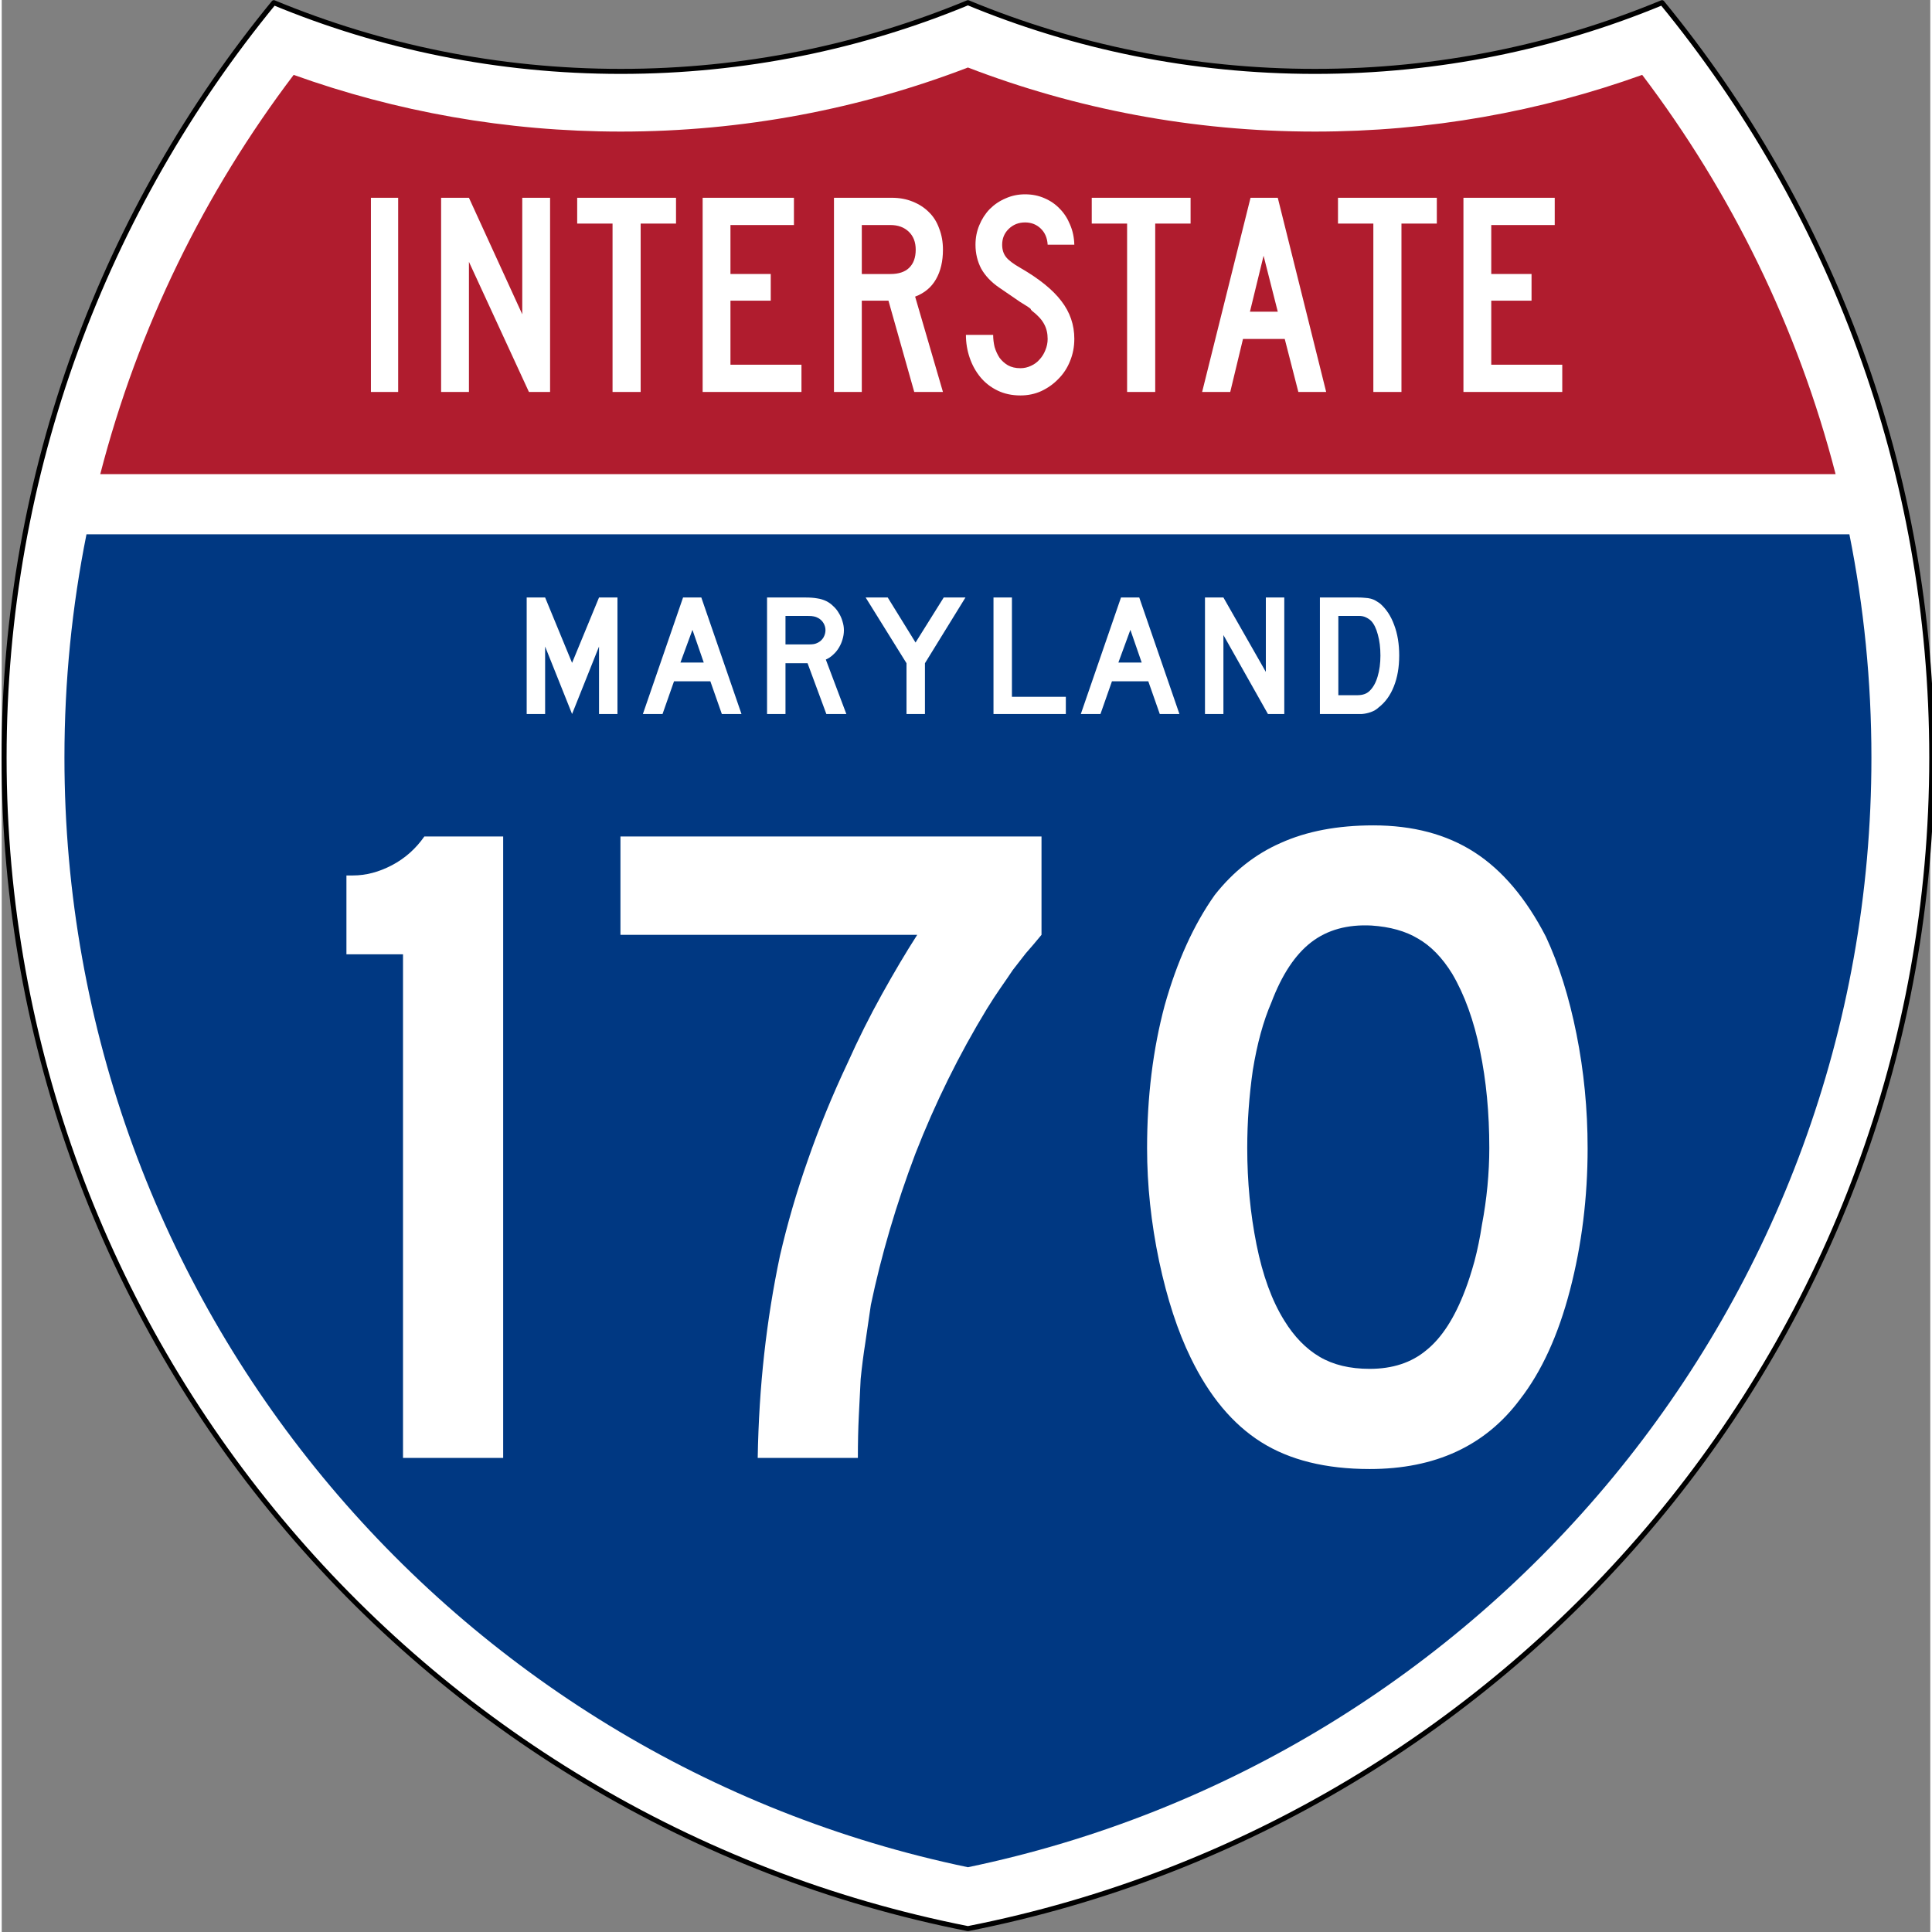
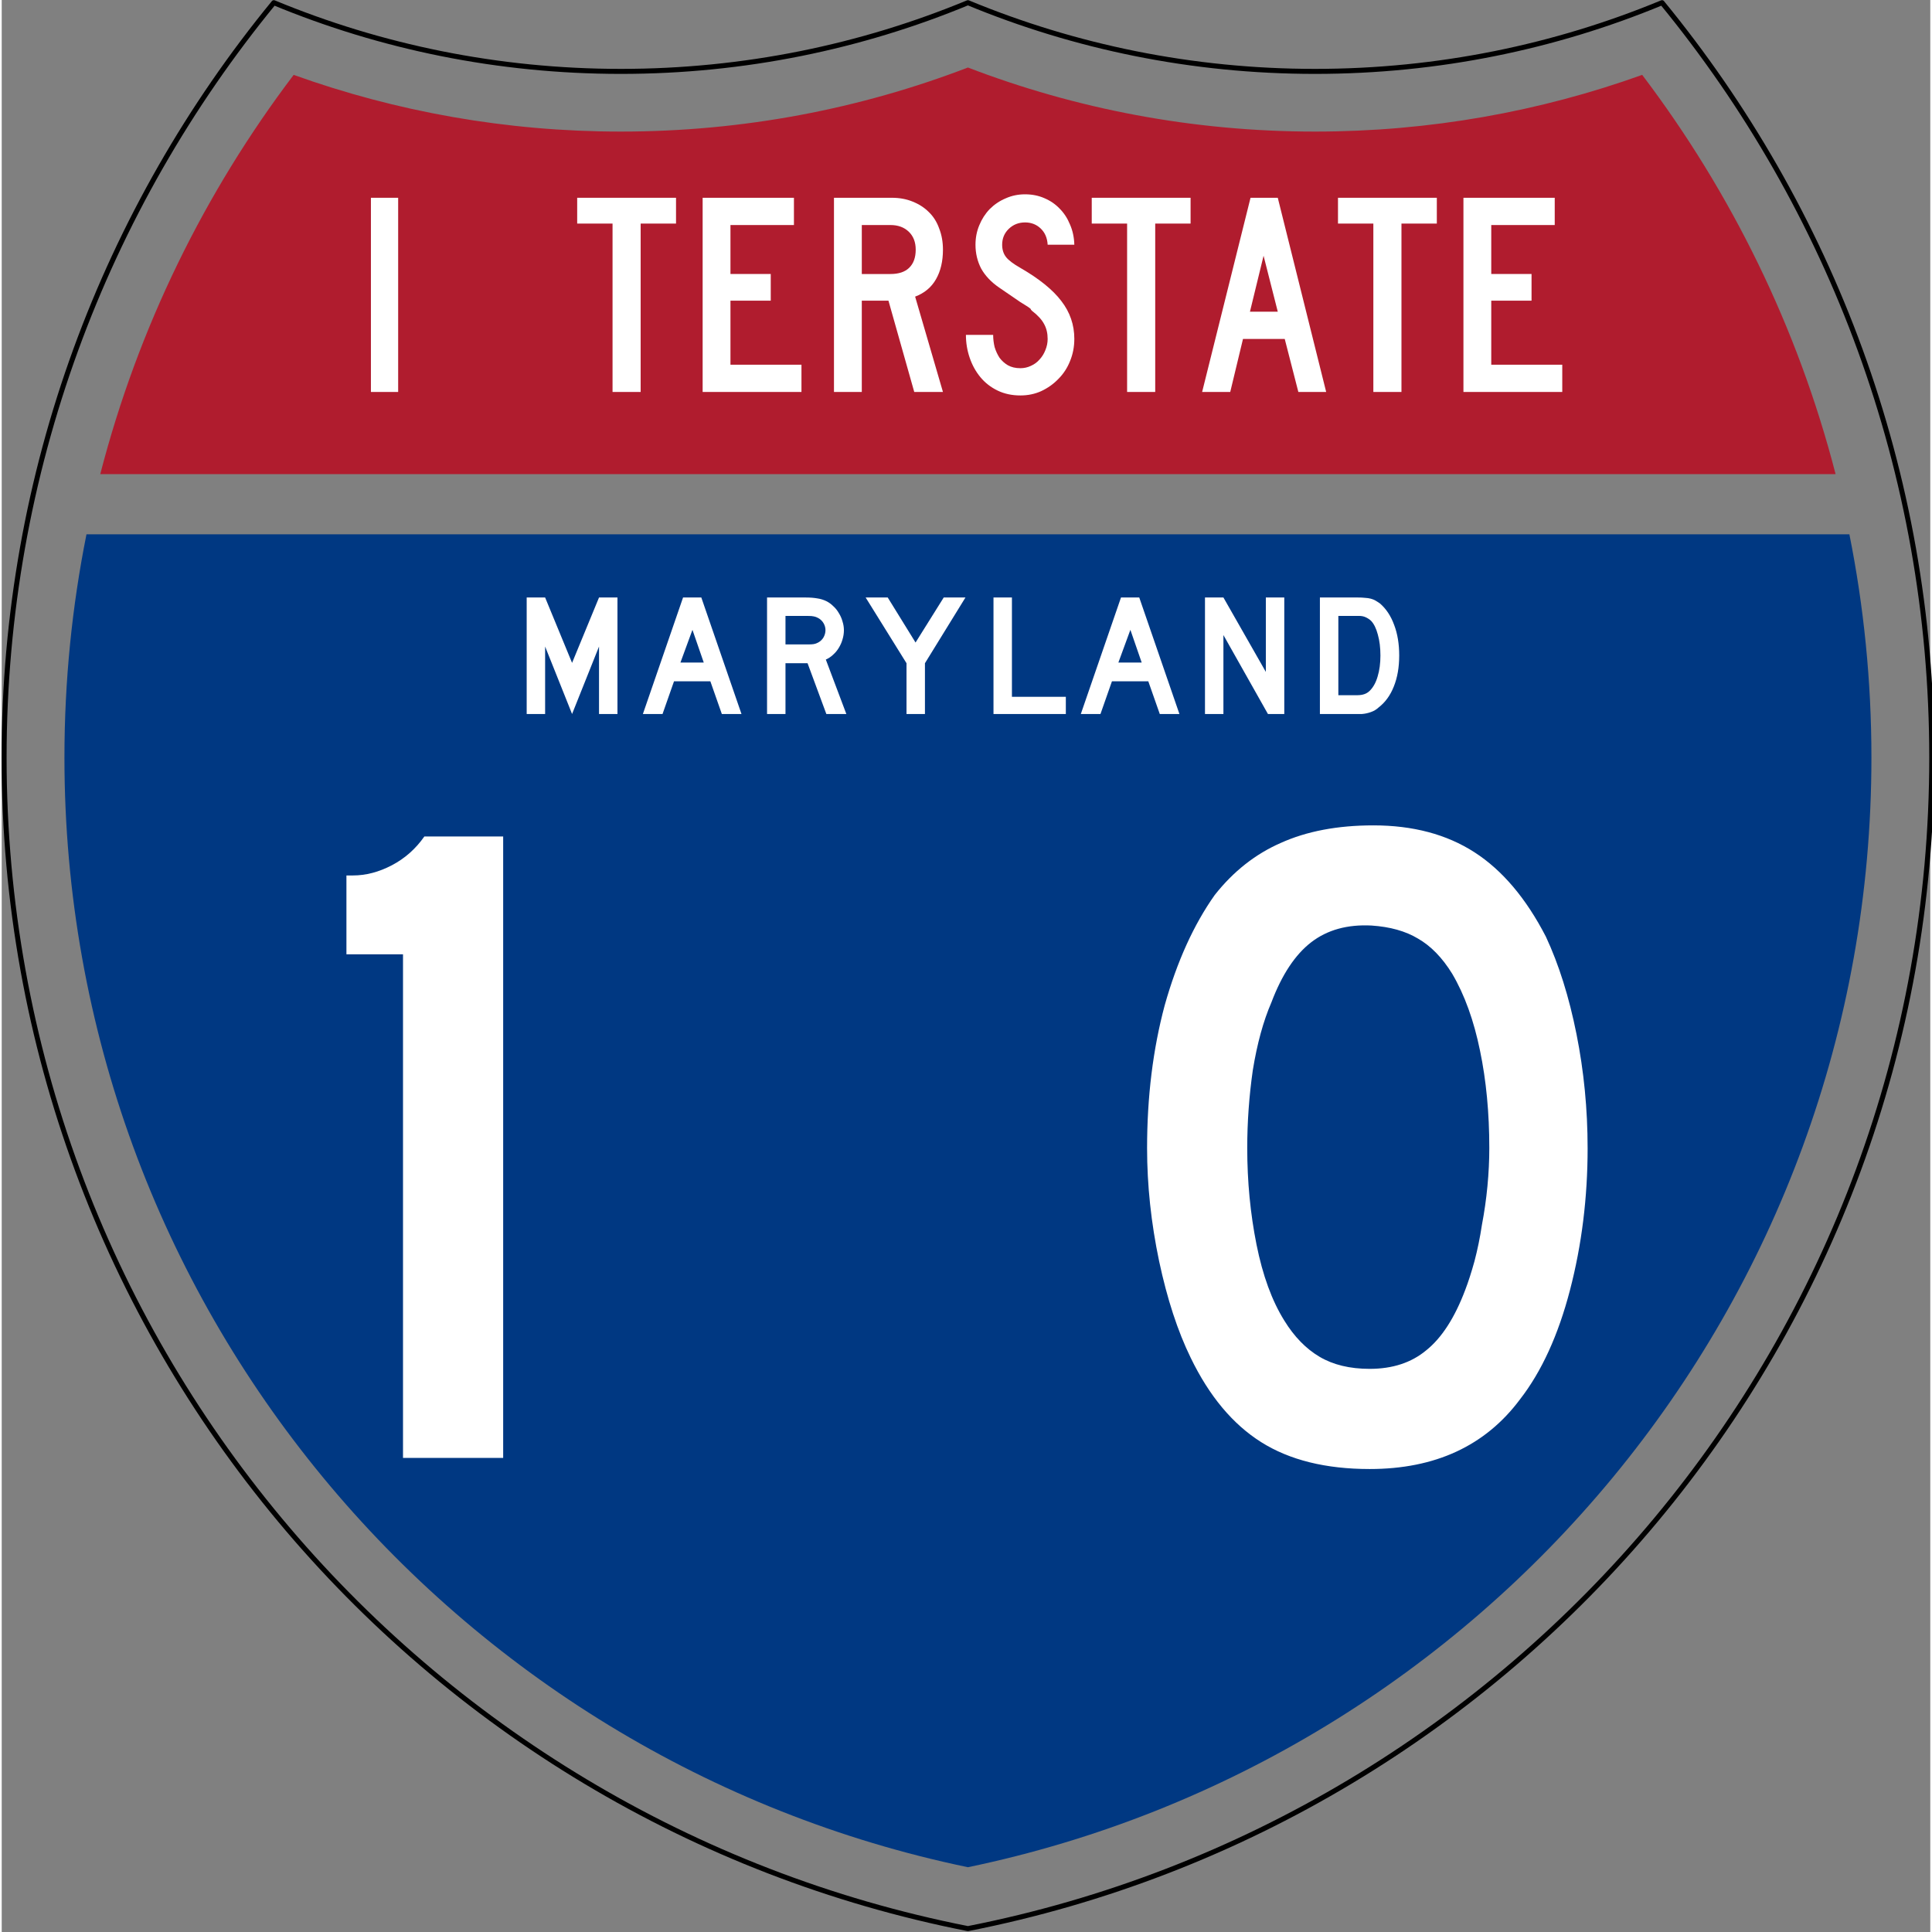
<svg xmlns="http://www.w3.org/2000/svg" version="1.0" width="600" height="600.088" viewBox="0 0 384.257 385" id="Layer_1" xml:space="preserve" style="overflow:visible">
  <rect x="0" y="0" width="384.257" height="385" fill="#808080" stroke="none" />
  <defs id="defs2805">
	
	
	
	
	
	
	
</defs>
  <g transform="matrix(0.642,0,0,0.641,92.479,45.364)" id="g2461">
    <g transform="matrix(1.561,0,0,1.559,-144.096,-70.717)" id="g2620">
-       <path d="m 330.128,0.5 c -21.249,8.827 -44.555,13.699 -69,13.699 -24.443,0 -47.75,-4.873 -69,-13.699 -21.25,8.827 -44.556,13.699 -69,13.699 C 98.684,14.199 75.378,9.327 54.128,0.5 20.607,41.512 0.5,93.915 0.5,151.015 0.5,266.593 82.881,362.926 192.128,384.5 301.376,362.926 383.757,266.593 383.757,151.015 383.757,93.915 363.649,41.512 330.128,0.5 z" id="path2622" style="fill:#ffffff;fill-rule:evenodd" />
      <path d="m 330.128,0.5 c -21.249,8.827 -44.555,13.699 -69,13.699 -24.443,0 -47.75,-4.873 -69,-13.699 -21.25,8.827 -44.556,13.699 -69,13.699 C 98.684,14.199 75.378,9.327 54.128,0.5 20.607,41.512 0.5,93.915 0.5,151.015 0.5,266.593 82.881,362.926 192.128,384.5 301.376,362.926 383.757,266.593 383.757,151.015 383.757,93.915 363.649,41.512 330.128,0.5 z" id="path2624" style="fill:none;stroke:#000000;stroke-linecap:round;stroke-linejoin:round;stroke-miterlimit:3.864" />
    </g>
    <g transform="matrix(1.561,0,0,1.559,-144.096,-70.717)" id="g2626">
      <path d="m 16.881,106.5 350.495,0 c 2.873,14.391 4.381,29.275 4.381,44.515 0,108.915 -77.054,199.856 -179.628,221.241 C 89.554,350.871 12.5,259.93 12.5,151.015 12.5,135.775 14.007,120.891 16.881,106.5 z" id="path2628" style="fill:#003882" />
    </g>
    <g transform="matrix(1.561,0,0,1.559,-144.096,-70.717)" id="g2630">
      <path d="m 364.636,94.5 -345.015,0 c 7.528,-29.247 20.764,-56.198 38.453,-79.605 20.328,7.319 42.237,11.305 65.054,11.305 24.3,0 47.572,-4.521 69,-12.774 21.428,8.254 44.7,12.774 69,12.774 22.817,0 44.727,-3.985 65.055,-11.305 17.689,23.407 30.925,50.358 38.453,79.605 z" id="path2632" style="fill:#b01c2e" />
    </g>
  </g>
  <g transform="scale(1,1)" id="text2904" style="font-size:57.747px;font-style:normal;font-variant:normal;font-weight:normal;font-stretch:normal;text-align:center;line-height:125%;writing-mode:lr-tb;text-anchor:middle;fill:#ffffff;fill-opacity:1;stroke:none;font-family:Roadgeek 2005 Series C;-inkscape-font-specification:Roadgeek 2005 Series C">
    <path d="m 73.561,78.098 0,-38.691 5.428,0 0,38.691 -5.428,0" id="path4269" style="fill:#ffffff" />
-     <path d="m 105.044,78.098 -11.954,-25.929 0,25.929 -5.544,0 0,-38.691 5.544,0 10.625,23.214 0,-23.214 5.544,0 0,38.691 -4.216,0" id="path4271" style="fill:#ffffff" />
    <path d="m 127.305,44.547 0,33.551 -5.601,0 0,-33.551 -7.045,0 0,-5.14 19.692,0 0,5.14 -7.045,0" id="path4273" style="fill:#ffffff" />
    <path d="m 139.655,78.098 0,-38.691 18.19,0 0,5.428 -12.647,0 0,9.759 8.027,0 0,5.313 -8.027,0 0,12.762 14.148,0 0,5.428 -19.692,0" id="path4275" style="fill:#ffffff" />
    <path d="m 181.818,78.098 -5.139,-18.19 -5.313,0 0,18.19 -5.544,0 0,-38.691 11.549,0 c 1.501,3.9e-5 2.868,0.25 4.1,0.751 1.27,0.501 2.348,1.193 3.234,2.079 0.924,0.885 1.617,1.983 2.079,3.292 0.5,1.27 0.751,2.676 0.751,4.216 -2e-5,2.31 -0.462,4.273 -1.386,5.89 -0.924,1.617 -2.31,2.772 -4.158,3.465 l 5.544,18.999 -5.717,0 m 0.289,-28.354 c -2e-5,-1.501 -0.462,-2.695 -1.386,-3.58 -0.924,-0.885 -2.137,-1.328 -3.638,-1.328 l -5.717,0 0,9.759 5.717,0 c 1.617,2.3e-5 2.849,-0.404 3.696,-1.213 0.885,-0.847 1.328,-2.06 1.328,-3.638" id="path4277" style="fill:#ffffff" />
    <path d="m 213.71,67.531 c -3e-5,1.578 -0.289,3.061 -0.866,4.447 -0.539,1.347 -1.309,2.522 -2.31,3.523 -0.962,1.001 -2.098,1.809 -3.407,2.425 -1.27,0.577 -2.656,0.866 -4.158,0.866 -1.694,-10e-7 -3.215,-0.327 -4.562,-0.982 -1.347,-0.654 -2.483,-1.54 -3.407,-2.656 -0.924,-1.116 -1.636,-2.406 -2.137,-3.869 -0.5,-1.463 -0.751,-2.984 -0.751,-4.562 l 5.428,0 c -1e-5,0.808 0.096,1.617 0.289,2.425 0.231,0.77 0.558,1.482 0.982,2.137 0.462,0.616 1.02,1.116 1.675,1.501 0.693,0.385 1.521,0.577 2.483,0.577 0.731,4e-6 1.424,-0.154 2.079,-0.462 0.693,-0.308 1.27,-0.731 1.732,-1.27 0.5,-0.539 0.885,-1.155 1.155,-1.848 0.308,-0.731 0.462,-1.482 0.462,-2.252 -2e-5,-1.116 -0.231,-2.098 -0.693,-2.945 -0.462,-0.885 -1.27,-1.771 -2.425,-2.656 -0.193,-0.192 -0.27,-0.289 -0.231,-0.289 0.038,-0.038 -0.077,-0.154 -0.346,-0.346 -0.27,-0.192 -0.847,-0.558 -1.732,-1.097 -0.847,-0.577 -2.252,-1.54 -4.216,-2.887 -1.578,-1.078 -2.772,-2.329 -3.58,-3.754 -0.77,-1.463 -1.155,-3.061 -1.155,-4.793 -1e-5,-1.386 0.25,-2.676 0.751,-3.869 0.5,-1.232 1.193,-2.31 2.079,-3.234 0.924,-0.924 1.983,-1.636 3.176,-2.137 1.193,-0.539 2.483,-0.808 3.869,-0.808 1.386,3.9e-5 2.656,0.25 3.811,0.751 1.193,0.501 2.214,1.193 3.061,2.079 0.885,0.885 1.578,1.944 2.079,3.176 0.539,1.232 0.828,2.579 0.866,4.042 l -5.313,0 c -0.077,-1.347 -0.539,-2.425 -1.386,-3.234 -0.847,-0.808 -1.886,-1.213 -3.118,-1.213 -1.27,3.4e-5 -2.348,0.424 -3.234,1.27 -0.885,0.847 -1.328,1.906 -1.328,3.176 -1e-5,0.962 0.25,1.771 0.751,2.425 0.5,0.654 1.463,1.386 2.887,2.194 3.734,2.156 6.448,4.35 8.142,6.583 1.732,2.233 2.599,4.755 2.599,7.565" id="path4279" style="fill:#ffffff" />
    <path d="m 229.829,44.547 0,33.551 -5.601,0 0,-33.551 -7.045,0 0,-5.14 19.692,0 0,5.14 -7.045,0" id="path4281" style="fill:#ffffff" />
    <path d="m 258.348,78.098 -2.714,-10.568 -8.316,0 -2.541,10.568 -5.601,0 9.644,-38.691 5.428,0 9.644,38.691 -5.544,0 m -6.93,-27.141 -2.714,11.145 5.544,0 -2.83,-11.145" id="path4283" style="fill:#ffffff" />
    <path d="m 278.892,44.547 0,33.551 -5.601,0 0,-33.551 -7.045,0 0,-5.14 19.692,0 0,5.14 -7.045,0" id="path4285" style="fill:#ffffff" />
    <path d="m 291.241,78.098 0,-38.691 18.19,0 0,5.428 -12.647,0 0,9.759 8.027,0 0,5.313 -8.027,0 0,12.762 14.148,0 0,5.428 -19.692,0" id="path4287" style="fill:#ffffff" />
  </g>
  <g transform="scale(1,1)" id="text2908" style="font-size:34.648px;font-style:normal;font-variant:normal;font-weight:normal;font-stretch:normal;text-align:center;line-height:100%;writing-mode:lr-tb;text-anchor:middle;fill:#ffffff;fill-opacity:1;stroke:none;font-family:Roadgeek 2005 Series D;-inkscape-font-specification:Roadgeek 2005 Series D">
    <path d="m 119.01,142.262 0,-13.444 -5.37,13.444 -5.37,-13.444 0,13.444 -3.673,0 0,-23.214 3.673,0 5.37,13.028 5.37,-13.028 3.673,0 0,23.214 -3.673,0" id="path4436" style="line-height:100%;letter-spacing:1.58;fill:#ffffff;font-family:Roadgeek 2005 Series D;-inkscape-font-specification:Roadgeek 2005 Series D" />
    <path d="m 143.48,142.262 -2.287,-6.514 -7.242,0 -2.287,6.514 -3.915,0 8.004,-23.214 3.638,0 8.004,23.214 -3.915,0 m -5.856,-16.77 -2.391,6.514 4.643,0 -2.252,-6.514" id="path4438" style="line-height:100%;letter-spacing:1.58;fill:#ffffff;font-family:Roadgeek 2005 Series D;-inkscape-font-specification:Roadgeek 2005 Series D" />
    <path d="m 164.303,142.262 -3.742,-10.117 -4.4,0 0,10.117 -3.673,0 0,-23.214 7.657,0 c 0.901,3e-5 1.675,0.058 2.321,0.173 0.647,0.092 1.259,0.277 1.836,0.554 0.508,0.254 0.97,0.589 1.386,1.005 0.439,0.393 0.808,0.855 1.109,1.386 0.323,0.508 0.566,1.063 0.728,1.663 0.185,0.577 0.277,1.155 0.277,1.732 -2e-5,0.624 -0.092,1.236 -0.277,1.836 -0.162,0.577 -0.404,1.132 -0.728,1.663 -0.3,0.508 -0.681,0.97 -1.143,1.386 -0.439,0.416 -0.924,0.739 -1.455,0.97 l 4.089,10.845 -3.985,0 m -0.173,-16.701 c -2e-5,-0.485 -0.127,-0.947 -0.381,-1.386 -0.254,-0.439 -0.612,-0.785 -1.074,-1.039 -0.3,-0.162 -0.577,-0.266 -0.832,-0.312 -0.254,-0.069 -0.681,-0.104 -1.282,-0.104 l -4.4,0 0,5.682 4.4,0 c 0.577,1e-5 0.993,-0.023 1.247,-0.069 0.277,-0.046 0.566,-0.15 0.866,-0.312 0.462,-0.254 0.82,-0.601 1.074,-1.039 0.254,-0.462 0.381,-0.935 0.381,-1.421" id="path4440" style="line-height:100%;letter-spacing:1.58;fill:#ffffff;font-family:Roadgeek 2005 Series D;-inkscape-font-specification:Roadgeek 2005 Series D" />
    <path d="m 183.948,132.145 0,10.117 -3.673,0 0,-10.117 -8.142,-13.097 4.4,0 5.544,8.974 5.613,-8.974 4.331,0 -8.073,13.097" id="path4442" style="line-height:100%;letter-spacing:1.58;fill:#ffffff;font-family:Roadgeek 2005 Series D;-inkscape-font-specification:Roadgeek 2005 Series D" />
    <path d="m 197.606,142.262 0,-23.214 3.673,0 0,19.784 10.741,0 0,3.43 -14.414,0" id="path4444" style="line-height:100%;letter-spacing:1.58;fill:#ffffff;font-family:Roadgeek 2005 Series D;-inkscape-font-specification:Roadgeek 2005 Series D" />
    <path d="m 230.737,142.262 -2.287,-6.514 -7.242,0 -2.287,6.514 -3.915,0 8.004,-23.214 3.638,0 8.004,23.214 -3.915,0 m -5.856,-16.77 -2.391,6.514 4.643,0 -2.252,-6.514" id="path4446" style="line-height:100%;letter-spacing:1.58;fill:#ffffff;font-family:Roadgeek 2005 Series D;-inkscape-font-specification:Roadgeek 2005 Series D" />
    <path d="m 252.288,142.262 -8.87,-15.73 0,15.73 -3.673,0 0,-23.214 3.673,0 8.454,14.829 0,-14.829 3.673,0 0,23.214 -3.257,0" id="path4448" style="line-height:100%;letter-spacing:1.58;fill:#ffffff;font-family:Roadgeek 2005 Series D;-inkscape-font-specification:Roadgeek 2005 Series D" />
    <path d="m 278.442,130.62 c -2e-5,2.333 -0.358,4.389 -1.074,6.167 -0.693,1.756 -1.698,3.141 -3.014,4.158 -0.439,0.416 -0.959,0.728 -1.559,0.935 -0.577,0.208 -1.167,0.335 -1.767,0.381 l -1.317,0 -7.068,0 0,-23.214 7.484,0 c 0.577,3e-5 1.074,0.023 1.49,0.069 0.439,0.023 0.832,0.081 1.178,0.173 0.346,0.092 0.658,0.219 0.935,0.381 0.277,0.162 0.577,0.358 0.901,0.589 1.224,1.063 2.16,2.483 2.807,4.262 0.67,1.756 1.005,3.788 1.005,6.098 m -3.742,0 c -2e-5,-1.571 -0.173,-2.968 -0.52,-4.192 -0.323,-1.224 -0.774,-2.137 -1.351,-2.737 -0.3,-0.277 -0.647,-0.508 -1.039,-0.693 -0.393,-0.185 -0.832,-0.277 -1.317,-0.277 l -4.158,0 0,15.8 3.673,0 c 0.601,1e-5 1.097,-0.069 1.49,-0.208 0.416,-0.139 0.785,-0.37 1.109,-0.693 0.693,-0.693 1.213,-1.64 1.559,-2.841 0.37,-1.224 0.554,-2.61 0.554,-4.158" id="path4450" style="line-height:100%;letter-spacing:1.58;fill:#ffffff;font-family:Roadgeek 2005 Series D;-inkscape-font-specification:Roadgeek 2005 Series D" />
  </g>
  <g transform="scale(1,1)" id="text2912" style="font-size:184.791px;font-style:normal;font-variant:normal;font-weight:normal;font-stretch:normal;text-align:center;line-height:100%;writing-mode:lr-tb;text-anchor:middle;fill:#ffffff;fill-opacity:1;stroke:none;font-family:Roadgeek 2005 Series D;-inkscape-font-specification:Roadgeek 2005 Series D">
    <path d="m 79.954,290.48 0,-100.342 -11.272,0 0,-15.707 1.294,0 c 2.587,1.1e-4 5.174,-0.677 7.761,-2.033 2.587,-1.355 4.743,-3.265 6.468,-5.729 l 15.707,0 0,123.81 -19.957,0" id="path4549" style="line-height:100%;fill:#ffffff;font-family:Roadgeek 2005 Series D;-inkscape-font-specification:Roadgeek 2005 Series D" />
-     <path d="m 207.174,186.258 c -1.109,1.355 -2.156,2.587 -3.141,3.696 -0.862,1.109 -1.725,2.218 -2.587,3.326 -0.739,1.109 -1.54,2.279 -2.402,3.511 -0.862,1.232 -1.786,2.649 -2.772,4.25 -5.544,9.116 -10.287,18.726 -14.229,28.827 -3.819,10.102 -6.776,20.142 -8.87,30.121 -0.37,2.587 -0.739,5.113 -1.109,7.576 -0.37,2.341 -0.678,4.743 -0.924,7.207 -0.123,2.341 -0.246,4.805 -0.37,7.392 -0.123,2.464 -0.185,5.236 -0.185,8.316 l -19.957,0 c 0.123,-7.145 0.554,-14.044 1.294,-20.697 0.739,-6.652 1.786,-13.182 3.141,-19.588 1.478,-6.406 3.326,-12.751 5.544,-19.033 2.217,-6.406 4.866,-12.874 7.946,-19.403 2.094,-4.681 4.373,-9.239 6.837,-13.675 2.464,-4.435 4.804,-8.377 7.022,-11.827 l -59.133,0 0,-19.588 83.895,0 0,19.588 0,0" id="path4551" style="line-height:100%;fill:#ffffff;font-family:Roadgeek 2005 Series D;-inkscape-font-specification:Roadgeek 2005 Series D" />
    <path d="m 315.984,228.76 c -1e-4,9.856 -1.17,19.28 -3.511,28.273 -2.341,8.993 -5.667,16.262 -9.979,21.805 -6.899,9.24 -16.878,13.859 -29.936,13.859 -8.747,0 -15.954,-1.786 -21.621,-5.359 -5.667,-3.573 -10.348,-9.178 -14.044,-16.816 -2.587,-5.297 -4.681,-11.703 -6.283,-19.218 -1.602,-7.638 -2.402,-15.153 -2.402,-22.545 -1e-5,-10.225 1.17,-19.711 3.511,-28.458 2.464,-8.747 5.79,-16.077 9.979,-21.99 3.696,-4.681 8.069,-8.131 13.12,-10.348 5.174,-2.341 11.334,-3.511 18.479,-3.511 7.884,1.3e-4 14.598,1.786 20.142,5.359 5.544,3.573 10.287,9.178 14.229,16.816 2.587,5.544 4.62,12.012 6.098,19.403 1.478,7.392 2.217,14.968 2.217,22.729 m -19.588,0 c -8e-5,-7.022 -0.616,-13.49 -1.848,-19.403 -1.232,-6.036 -3.08,-11.149 -5.544,-15.338 -1.971,-3.203 -4.25,-5.544 -6.837,-7.022 -2.464,-1.478 -5.544,-2.341 -9.24,-2.587 -4.805,-0.246 -8.808,0.862 -12.011,3.326 -3.203,2.464 -5.852,6.468 -7.946,12.011 -1.602,3.696 -2.833,8.192 -3.696,13.49 -0.739,5.174 -1.109,10.348 -1.109,15.522 -3e-5,6.653 0.616,13.059 1.848,19.218 1.232,6.16 3.08,11.211 5.544,15.153 1.971,3.203 4.312,5.605 7.022,7.207 2.71,1.602 6.036,2.402 9.979,2.402 4.558,2e-5 8.316,-1.232 11.272,-3.696 3.08,-2.464 5.667,-6.468 7.761,-12.011 0.616,-1.601 1.232,-3.511 1.848,-5.729 0.616,-2.341 1.109,-4.743 1.478,-7.207 0.493,-2.587 0.862,-5.174 1.109,-7.761 0.246,-2.587 0.369,-5.112 0.37,-7.576" id="path4553" style="line-height:100%;fill:#ffffff;font-family:Roadgeek 2005 Series D;-inkscape-font-specification:Roadgeek 2005 Series D" />
  </g>
</svg>